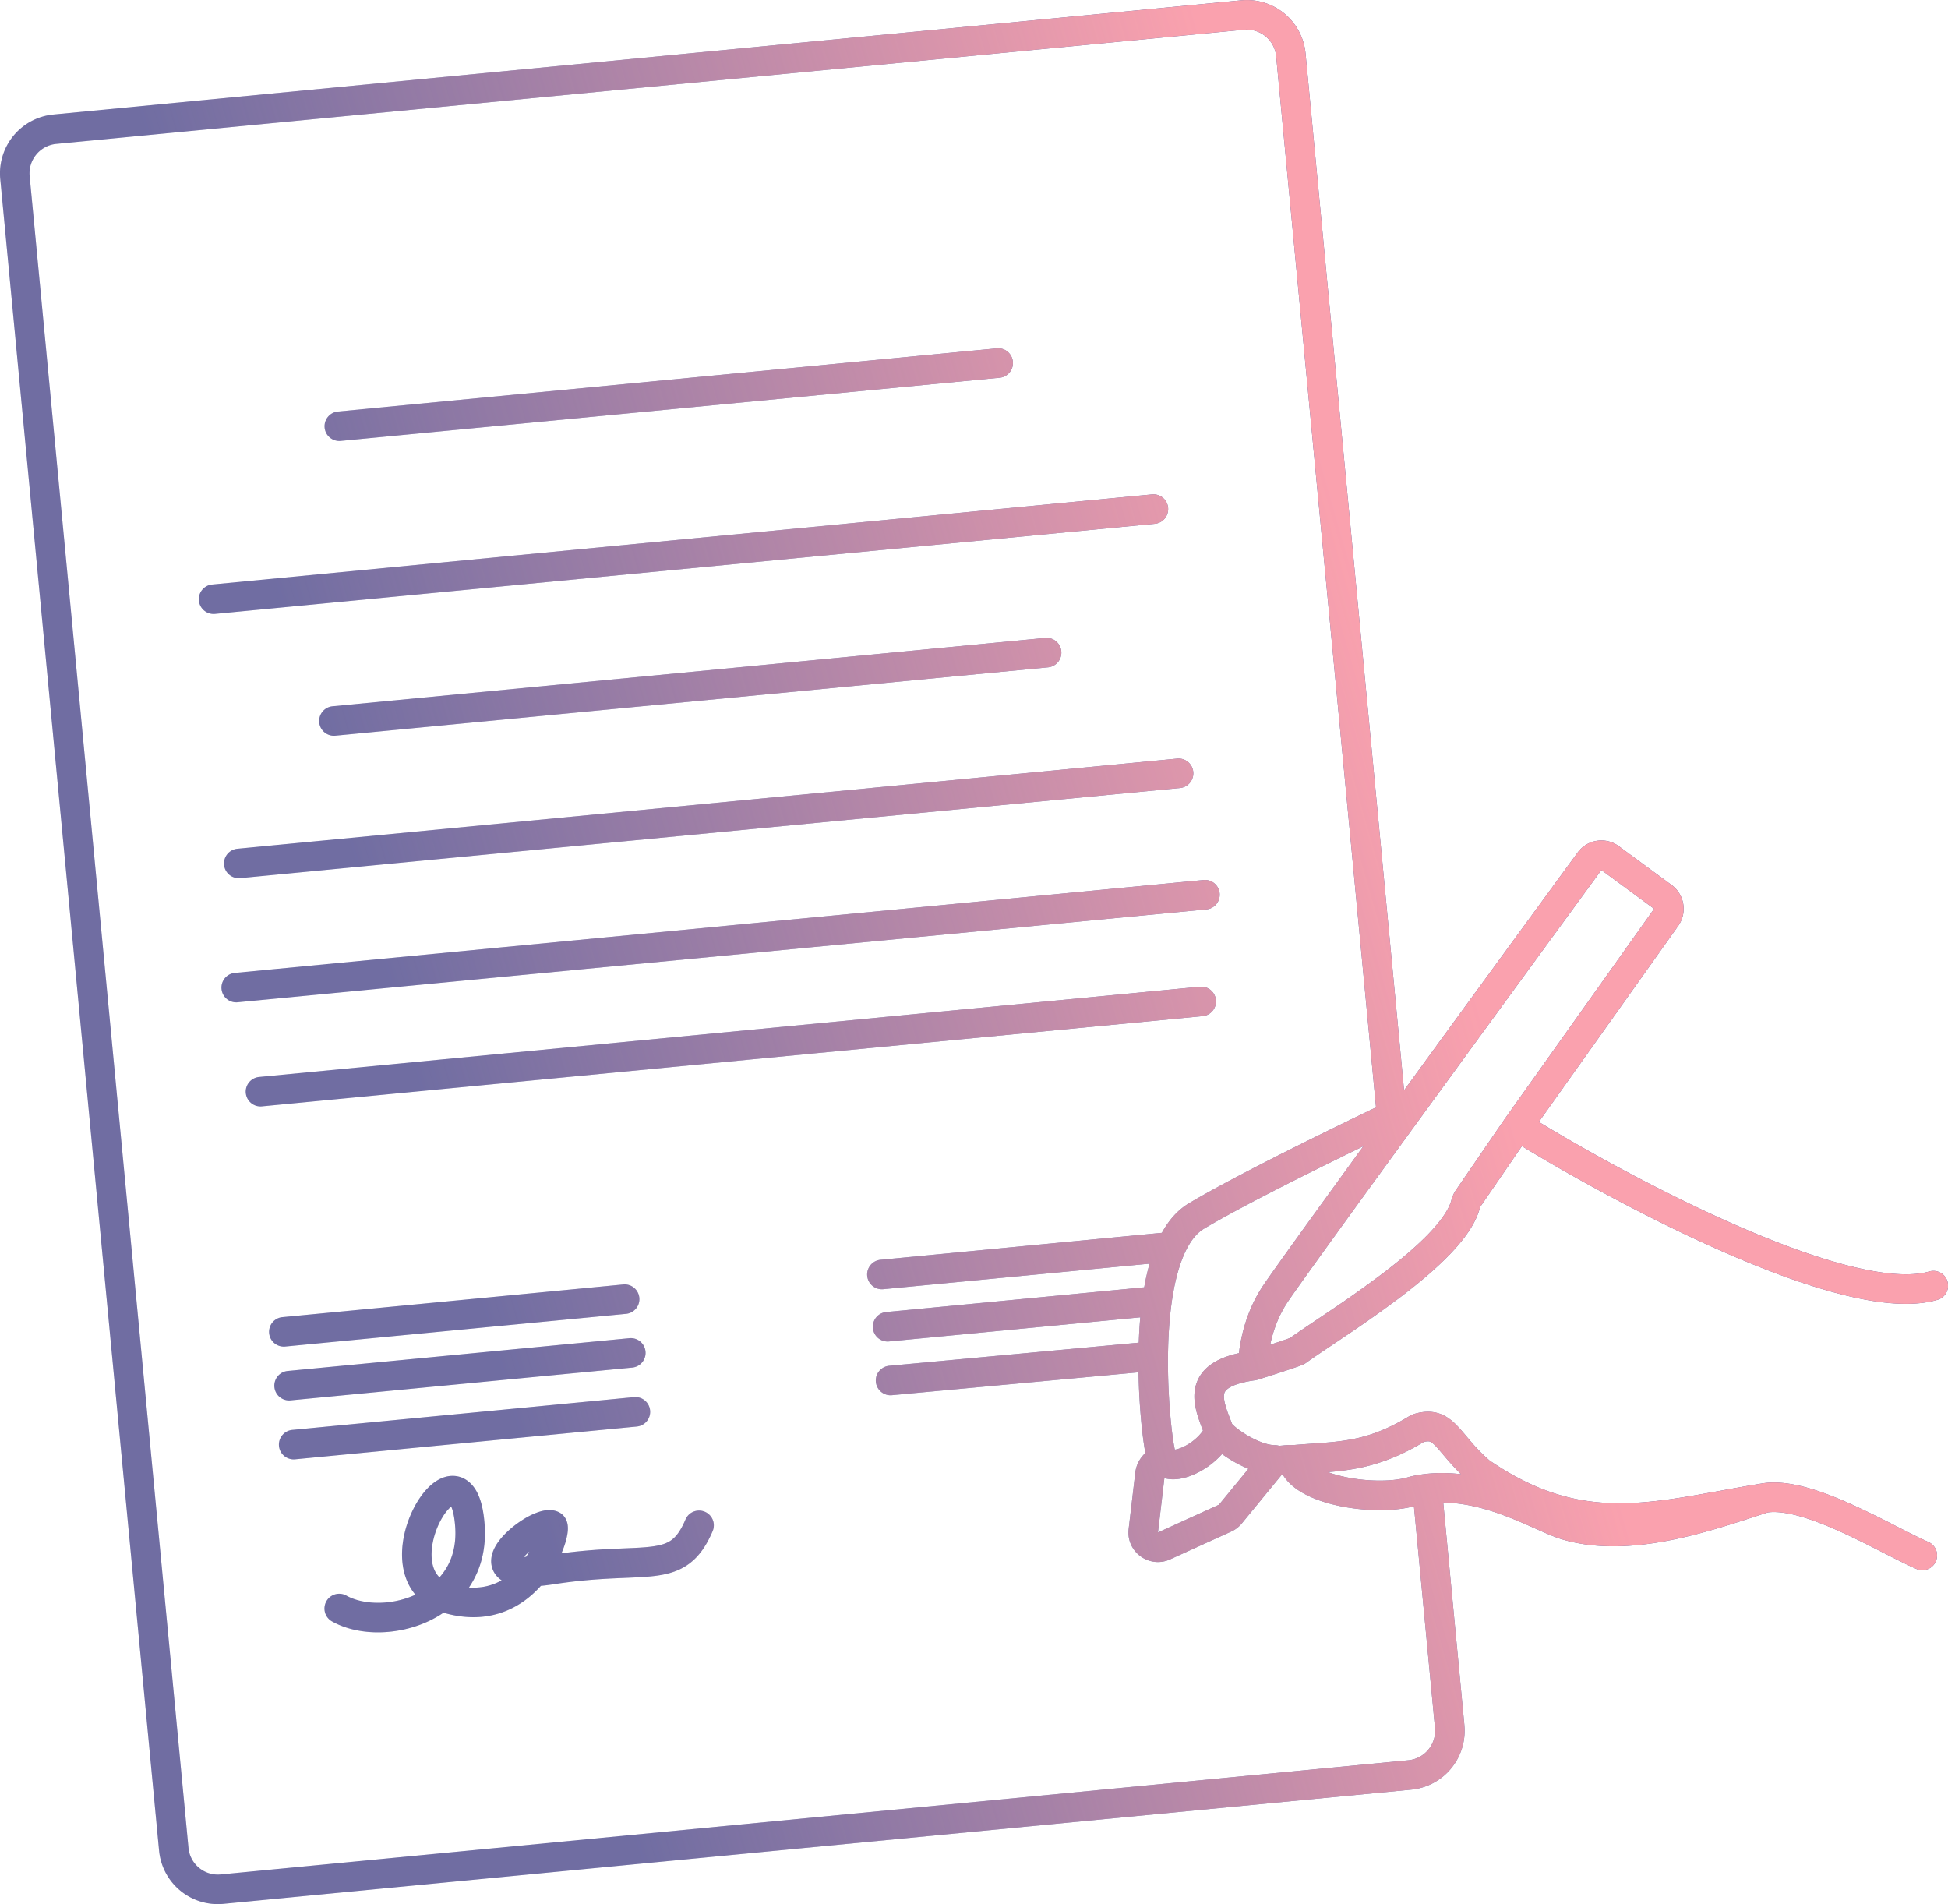
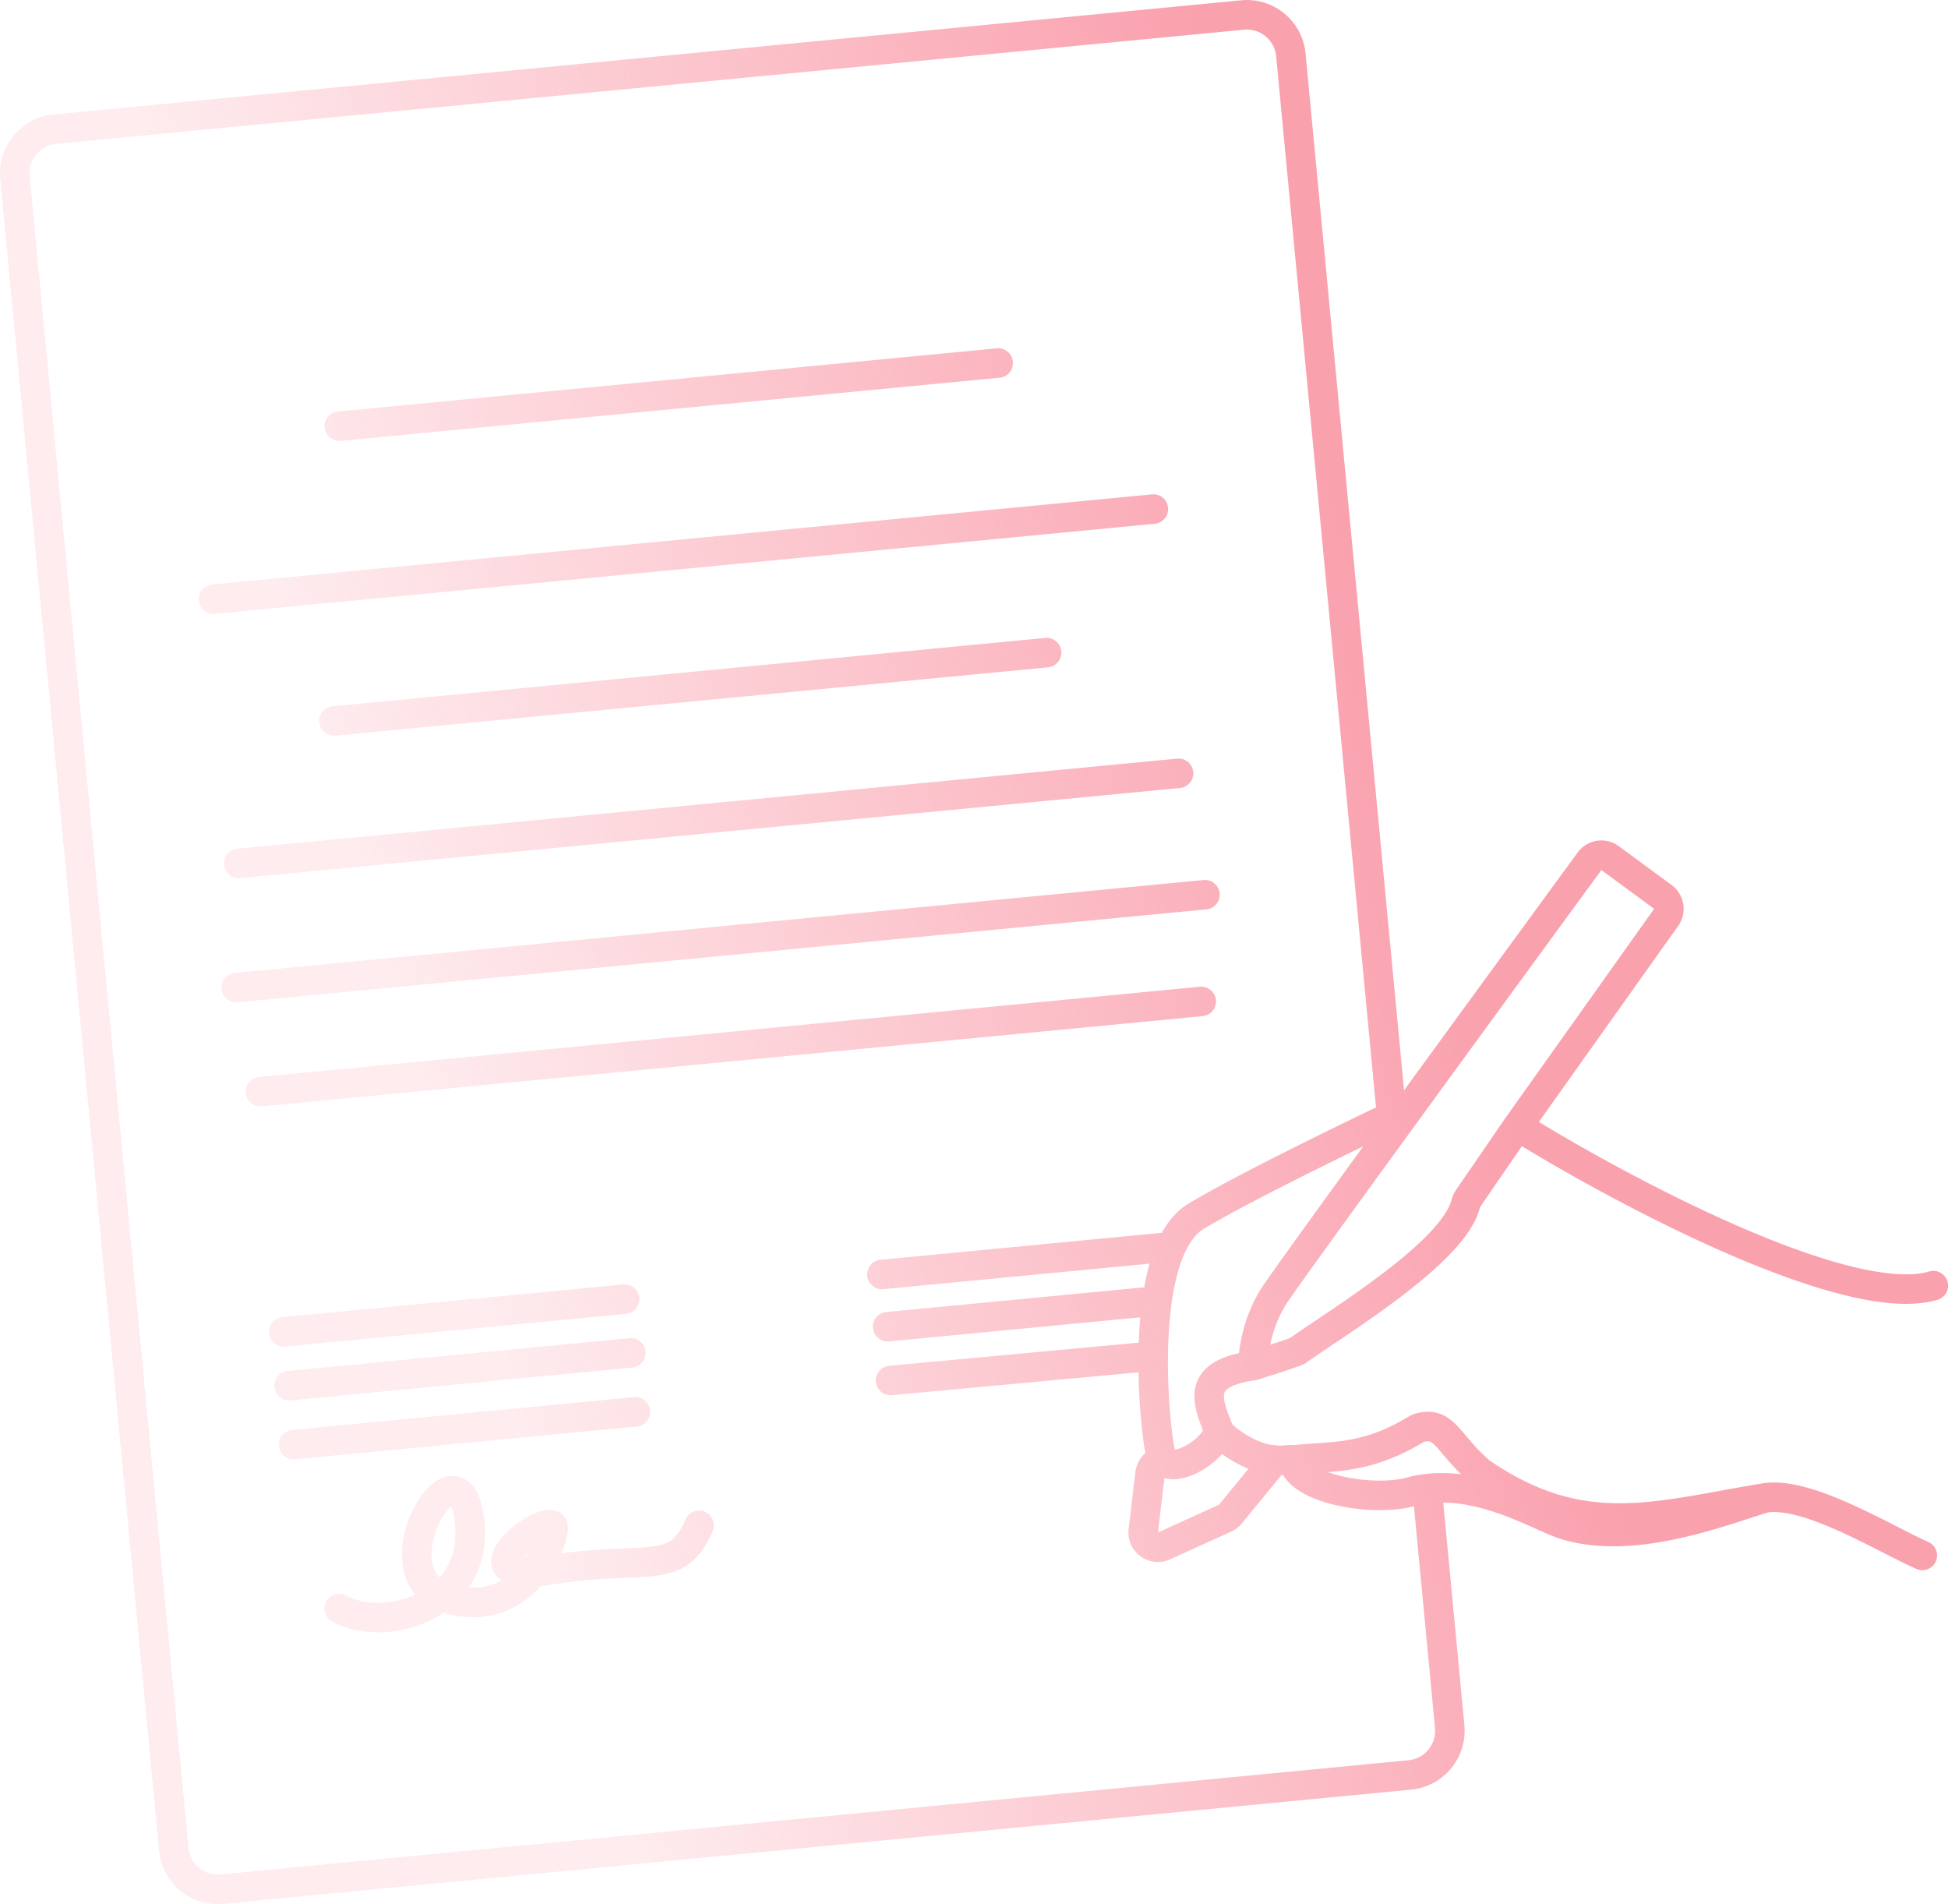
<svg xmlns="http://www.w3.org/2000/svg" width="132" height="129" fill="none">
-   <path fill-rule="evenodd" clip-rule="evenodd" d="M84.295 2.012 3.811 9.75a2.003 2.003 0 0 0-1.802 2.182l10.763 113.257a1.998 1.998 0 0 0 2.18 1.8l80.485-7.737a2.003 2.003 0 0 0 1.801-2.182l-1.427-15.025c-1.454.383-3.451.327-5.132-.038-.913-.198-1.81-.503-2.527-.937-.452-.273-.906-.646-1.207-1.135a3.132 3.132 0 0 1-.12.008l-2.678 3.265a2 2 0 0 1-.719.552l-4.135 1.88c-1.418.645-2.996-.507-2.814-2.054l.453-3.84a2.11 2.11 0 0 1 .52-1.145c.046-.052.1-.113.158-.184-.017-.086-.033-.179-.05-.277a26.203 26.203 0 0 1-.214-1.688 43.707 43.707 0 0 1-.198-3.481l-16.71 1.549a1 1 0 1 1-.183-1.992l16.909-1.567c.02-.567.053-1.143.104-1.716l-17.026 1.633a1 1 0 1 1-.19-1.991l17.482-1.676a16.531 16.531 0 0 1 .363-1.602l-18.042 1.73a1 1 0 1 1-.19-1.991l19.065-1.828c.456-.826 1.052-1.534 1.837-2.001 2.209-1.313 5.852-3.162 8.917-4.671 1.44-.71 2.761-1.348 3.758-1.826l-6.767-71.21a1.997 1.997 0 0 0-2.18-1.799ZM99.23 116.877l-1.433-15.082c1.285.013 2.555.321 3.745.737.862.301 1.658.65 2.375.969l.163.073c.629.281 1.246.556 1.741.705 2.491.748 5.216.515 7.664.005 1.964-.41 3.841-1.022 5.343-1.511.342-.111.665-.217.964-.311.523-.072 1.215.004 2.059.231.866.234 1.814.606 2.783 1.041.967.435 1.928.921 2.823 1.377l.194.099c.81.413 1.578.805 2.207 1.081a.999.999 0 1 0 .805-1.83c-.574-.253-1.29-.618-2.123-1.043h-.001l-.173-.089a67.123 67.123 0 0 0-2.912-1.419c-1.014-.456-2.071-.875-3.082-1.147-.997-.27-2.032-.42-2.97-.265-.968.16-1.88.325-2.75.483-2.548.463-4.732.859-6.906.859-2.808 0-5.557-.675-8.811-2.897-.712-.62-1.141-1.132-1.542-1.608-.201-.239-.395-.47-.613-.7-.302-.32-.68-.661-1.188-.848-.535-.197-1.086-.18-1.658-.026-.193.052-.36.133-.492.213-2.565 1.555-4.323 1.676-6.521 1.827-.419.03-.852.059-1.31.1-.271-.019-.528.009-.68.025l-.059.006c-.147.015-.2.013-.208.013a.998.998 0 0 0-.281-.04c-.441 0-1.094-.227-1.758-.604a6.575 6.575 0 0 1-.82-.547 3.49 3.49 0 0 1-.314-.279l-.111-.289c-.122-.315-.23-.594-.317-.883-.122-.409-.147-.675-.116-.852.022-.12.075-.256.317-.415.282-.185.813-.391 1.766-.524.063-.009.118-.023.127-.025a2.86 2.86 0 0 0 .178-.052 100.719 100.719 0 0 0 2.395-.78c.145-.05.275-.095.377-.134l.147-.058h.001c.017-.008.137-.057.246-.135.45-.324 1.055-.73 1.772-1.21v-.001c.304-.204.626-.42.965-.65a81.822 81.822 0 0 0 3.632-2.573c1.223-.93 2.42-1.925 3.377-2.92.933-.97 1.743-2.045 2.031-3.138.015-.054.026-.075.027-.077l2.821-4.11c3.523 2.14 8.718 5.007 13.806 7.228 2.747 1.199 5.489 2.221 7.936 2.835 2.407.604 4.686.855 6.419.347a1 1 0 1 0-.562-1.92c-1.195.35-3.033.22-5.37-.367-2.298-.576-4.928-1.552-7.623-2.728-4.935-2.154-9.994-4.94-13.457-7.037l9.442-13.279a2 2 0 0 0-.445-2.77l-3.572-2.627a1.989 1.989 0 0 0-2.791.419c-1.705 2.33-6.91 9.448-11.767 16.115L88.466 3.62a3.995 3.995 0 0 0-4.36-3.599L3.62 7.758a4.005 4.005 0 0 0-3.603 4.365l10.763 113.256a3.995 3.995 0 0 0 4.36 3.6l80.485-7.737a4.005 4.005 0 0 0 3.603-4.365ZM21.998 28.97a1 1 0 0 1 .9-1.09l44.615-4.278a1 1 0 1 1 .19 1.99L23.087 29.87a1 1 0 0 1-1.09-.9Zm-7.62 10.628a1 1 0 0 0 .19 1.991l63.714-6.109a1 1 0 0 0-.19-1.99l-63.714 6.108ZM16.084 57.5a1 1 0 0 0 .19 1.991l63.713-6.109a1 1 0 0 0-.19-1.99L16.085 57.5Zm-.203 8.415a1 1 0 0 0 .19 1.99l65.704-6.299a1 1 0 0 0-.19-1.99l-65.704 6.299Zm.775 8.138a1 1 0 0 1 .9-1.091l63.715-6.109a1 1 0 1 1 .19 1.99l-63.714 6.11a1 1 0 0 1-1.09-.9Zm2.451 15.183a1 1 0 0 0 .19 1.99l23.155-2.22a1 1 0 0 0-.19-1.99l-23.155 2.22Zm.388 3.643a1 1 0 0 0 .19 1.991l23.155-2.22a1 1 0 0 0-.19-1.991l-23.155 2.22Zm.31 3.993a1 1 0 0 0 .19 1.992l23.155-2.22a1 1 0 0 0-.19-1.992l-23.155 2.22Zm2.727-49.023a1 1 0 0 0 .19 1.991l48.3-4.631a1 1 0 0 0-.189-1.991l-48.301 4.631Zm69.85 29.807c-.626.304-1.306.636-2.014.985-3.071 1.512-6.648 3.33-8.779 4.596-.745.443-1.362 1.449-1.79 3-.42 1.513-.604 3.35-.647 5.166-.043 1.807.056 3.55.184 4.852.065.652.135 1.185.197 1.554.031.187.058.317.077.396l.002.004c.108-.016.265-.056.466-.141.567-.24 1.124-.682 1.438-1.152a14.71 14.71 0 0 1-.37-1.038c-.152-.51-.282-1.137-.17-1.775.123-.694.513-1.294 1.189-1.738.47-.31 1.066-.535 1.787-.693.03-.257.077-.564.146-.905.202-1 .612-2.334 1.449-3.605.527-.802 3.366-4.732 6.835-9.506Zm-6.311 13.446.01-.004c.362-.118.72-.237.994-.332.138-.048.248-.087.325-.116l.017-.007c.468-.333 1.085-.747 1.775-1.21l.925-.622a79.894 79.894 0 0 0 3.542-2.51c1.187-.901 2.292-1.826 3.146-2.713.877-.913 1.385-1.681 1.539-2.262.055-.208.145-.457.31-.698l3.36-4.894.01-.013 10.062-14.152-3.572-2.627c-1.781 2.434-7.226 9.88-12.175 16.676l-.01.012-.014.02c-4.44 6.097-8.474 11.663-9.098 12.612-.637.968-.972 2.01-1.146 2.84Zm1.4-.48-.004.002c.02-.01.025-.011.004-.002Zm-8.571 9.516-.434 3.681 4.134-1.88 1.995-2.432a8.844 8.844 0 0 1-1.787-1 5.579 5.579 0 0 1-1.95 1.403c-.51.215-1.12.37-1.695.285a2.026 2.026 0 0 1-.263-.057Zm11.087-.406c.332.123.708.231 1.117.32 1.598.347 3.377.332 4.392.001l.087-.024c1.171-.268 2.324-.286 3.416-.157-.531-.527-.953-1.025-1.27-1.4-.162-.191-.296-.35-.404-.465-.232-.245-.353-.316-.425-.343-.045-.017-.152-.047-.425.023-2.56 1.55-4.56 1.887-6.488 2.045ZM32.84 103.3c-.066-.932-.236-1.703-.55-2.269-.336-.606-.908-1.07-1.68-1.044-.658.024-1.199.407-1.572.775-.397.392-.745.904-1.023 1.456-.55 1.091-.92 2.531-.714 3.873.104.683.362 1.367.849 1.948-1.633.747-3.542.693-4.676.061a1 1 0 1 0-.974 1.747c1.828 1.018 4.49.97 6.617-.053a7.24 7.24 0 0 0 .936-.539c.044.014.089.027.134.039 1.569.429 2.942.311 4.101-.158.978-.396 1.76-1.023 2.362-1.699.285-.026.591-.065.92-.116 1.57-.242 2.87-.333 3.97-.387.27-.013.533-.024.789-.035.761-.032 1.459-.061 2.055-.136.824-.103 1.609-.307 2.303-.819.694-.51 1.19-1.248 1.602-2.213a1 1 0 0 0-1.84-.786c-.333.782-.646 1.167-.948 1.389-.301.222-.698.361-1.366.445-.507.064-1.083.088-1.81.118l-.883.039a40.18 40.18 0 0 0-3.397.297c.074-.173.138-.34.193-.498.117-.341.2-.673.23-.959a1.849 1.849 0 0 0-.007-.5c-.017-.102-.111-.628-.653-.859-.485-.206-.99-.086-1.272.003a4.8 4.8 0 0 0-1.009.474c-.633.384-1.321.951-1.758 1.557-.212.294-.438.697-.48 1.162-.049.551.176 1.083.674 1.429l.03.02a3.963 3.963 0 0 1-.455.22c-.494.2-1.076.313-1.761.267.756-1.11 1.186-2.528 1.063-4.249Zm-1.995.142c.105 1.473-.33 2.599-1.063 3.42a1.566 1.566 0 0 1-.097-.105c-.21-.249-.347-.571-.407-.968-.125-.819.102-1.836.523-2.671.207-.411.437-.729.642-.932a1.55 1.55 0 0 1 .132-.118c.101.219.218.642.27 1.374Zm5.029 1.668c-.07.121-.147.244-.23.367l-.038-.002-.037-.001-.058-.004c.101-.117.225-.24.363-.36Zm.608-1.575v.004-.004Z" fill="#4D609F" />
  <path fill-rule="evenodd" clip-rule="evenodd" d="M84.295 2.012 3.811 9.75a2.003 2.003 0 0 0-1.802 2.182l10.763 113.257a1.998 1.998 0 0 0 2.18 1.8l80.485-7.737a2.003 2.003 0 0 0 1.801-2.182l-1.427-15.025c-1.454.383-3.451.327-5.132-.038-.913-.198-1.81-.503-2.527-.937-.452-.273-.906-.646-1.207-1.135a3.132 3.132 0 0 1-.12.008l-2.678 3.265a2 2 0 0 1-.719.552l-4.135 1.88c-1.418.645-2.996-.507-2.814-2.054l.453-3.84a2.11 2.11 0 0 1 .52-1.145c.046-.052.1-.113.158-.184-.017-.086-.033-.179-.05-.277a26.203 26.203 0 0 1-.214-1.688 43.707 43.707 0 0 1-.198-3.481l-16.71 1.549a1 1 0 1 1-.183-1.992l16.909-1.567c.02-.567.053-1.143.104-1.716l-17.026 1.633a1 1 0 1 1-.19-1.991l17.482-1.676a16.531 16.531 0 0 1 .363-1.602l-18.042 1.73a1 1 0 1 1-.19-1.991l19.065-1.828c.456-.826 1.052-1.534 1.837-2.001 2.209-1.313 5.852-3.162 8.917-4.671 1.44-.71 2.761-1.348 3.758-1.826l-6.767-71.21a1.997 1.997 0 0 0-2.18-1.799ZM99.23 116.877l-1.433-15.082c1.285.013 2.555.321 3.745.737.862.301 1.658.65 2.375.969l.163.073c.629.281 1.246.556 1.741.705 2.491.748 5.216.515 7.664.005 1.964-.41 3.841-1.022 5.343-1.511.342-.111.665-.217.964-.311.523-.072 1.215.004 2.059.231.866.234 1.814.606 2.783 1.041.967.435 1.928.921 2.823 1.377l.194.099c.81.413 1.578.805 2.207 1.081a.999.999 0 1 0 .805-1.83c-.574-.253-1.29-.618-2.123-1.043h-.001l-.173-.089a67.123 67.123 0 0 0-2.912-1.419c-1.014-.456-2.071-.875-3.082-1.147-.997-.27-2.032-.42-2.97-.265-.968.16-1.88.325-2.75.483-2.548.463-4.732.859-6.906.859-2.808 0-5.557-.675-8.811-2.897-.712-.62-1.141-1.132-1.542-1.608-.201-.239-.395-.47-.613-.7-.302-.32-.68-.661-1.188-.848-.535-.197-1.086-.18-1.658-.026-.193.052-.36.133-.492.213-2.565 1.555-4.323 1.676-6.521 1.827-.419.03-.852.059-1.31.1-.271-.019-.528.009-.68.025l-.059.006c-.147.015-.2.013-.208.013a.998.998 0 0 0-.281-.04c-.441 0-1.094-.227-1.758-.604a6.575 6.575 0 0 1-.82-.547 3.49 3.49 0 0 1-.314-.279l-.111-.289c-.122-.315-.23-.594-.317-.883-.122-.409-.147-.675-.116-.852.022-.12.075-.256.317-.415.282-.185.813-.391 1.766-.524.063-.009.118-.023.127-.025a2.86 2.86 0 0 0 .178-.052 100.719 100.719 0 0 0 2.395-.78c.145-.05.275-.095.377-.134l.147-.058h.001c.017-.008.137-.057.246-.135.45-.324 1.055-.73 1.772-1.21v-.001c.304-.204.626-.42.965-.65a81.822 81.822 0 0 0 3.632-2.573c1.223-.93 2.42-1.925 3.377-2.92.933-.97 1.743-2.045 2.031-3.138.015-.054.026-.075.027-.077l2.821-4.11c3.523 2.14 8.718 5.007 13.806 7.228 2.747 1.199 5.489 2.221 7.936 2.835 2.407.604 4.686.855 6.419.347a1 1 0 1 0-.562-1.92c-1.195.35-3.033.22-5.37-.367-2.298-.576-4.928-1.552-7.623-2.728-4.935-2.154-9.994-4.94-13.457-7.037l9.442-13.279a2 2 0 0 0-.445-2.77l-3.572-2.627a1.989 1.989 0 0 0-2.791.419c-1.705 2.33-6.91 9.448-11.767 16.115L88.466 3.62a3.995 3.995 0 0 0-4.36-3.599L3.62 7.758a4.005 4.005 0 0 0-3.603 4.365l10.763 113.256a3.995 3.995 0 0 0 4.36 3.6l80.485-7.737a4.005 4.005 0 0 0 3.603-4.365ZM21.998 28.97a1 1 0 0 1 .9-1.09l44.615-4.278a1 1 0 1 1 .19 1.99L23.087 29.87a1 1 0 0 1-1.09-.9Zm-7.62 10.628a1 1 0 0 0 .19 1.991l63.714-6.109a1 1 0 0 0-.19-1.99l-63.714 6.108ZM16.084 57.5a1 1 0 0 0 .19 1.991l63.713-6.109a1 1 0 0 0-.19-1.99L16.085 57.5Zm-.203 8.415a1 1 0 0 0 .19 1.99l65.704-6.299a1 1 0 0 0-.19-1.99l-65.704 6.299Zm.775 8.138a1 1 0 0 1 .9-1.091l63.715-6.109a1 1 0 1 1 .19 1.99l-63.714 6.11a1 1 0 0 1-1.09-.9Zm2.451 15.183a1 1 0 0 0 .19 1.99l23.155-2.22a1 1 0 0 0-.19-1.99l-23.155 2.22Zm.388 3.643a1 1 0 0 0 .19 1.991l23.155-2.22a1 1 0 0 0-.19-1.991l-23.155 2.22Zm.31 3.993a1 1 0 0 0 .19 1.992l23.155-2.22a1 1 0 0 0-.19-1.992l-23.155 2.22Zm2.727-49.023a1 1 0 0 0 .19 1.991l48.3-4.631a1 1 0 0 0-.189-1.991l-48.301 4.631Zm69.85 29.807c-.626.304-1.306.636-2.014.985-3.071 1.512-6.648 3.33-8.779 4.596-.745.443-1.362 1.449-1.79 3-.42 1.513-.604 3.35-.647 5.166-.043 1.807.056 3.55.184 4.852.065.652.135 1.185.197 1.554.031.187.058.317.077.396l.002.004c.108-.016.265-.056.466-.141.567-.24 1.124-.682 1.438-1.152a14.71 14.71 0 0 1-.37-1.038c-.152-.51-.282-1.137-.17-1.775.123-.694.513-1.294 1.189-1.738.47-.31 1.066-.535 1.787-.693.03-.257.077-.564.146-.905.202-1 .612-2.334 1.449-3.605.527-.802 3.366-4.732 6.835-9.506Zm-6.311 13.446.01-.004c.362-.118.72-.237.994-.332.138-.048.248-.087.325-.116l.017-.007c.468-.333 1.085-.747 1.775-1.21l.925-.622a79.894 79.894 0 0 0 3.542-2.51c1.187-.901 2.292-1.826 3.146-2.713.877-.913 1.385-1.681 1.539-2.262.055-.208.145-.457.31-.698l3.36-4.894.01-.013 10.062-14.152-3.572-2.627c-1.781 2.434-7.226 9.88-12.175 16.676l-.01.012-.014.02c-4.44 6.097-8.474 11.663-9.098 12.612-.637.968-.972 2.01-1.146 2.84Zm1.4-.48-.004.002c.02-.01.025-.011.004-.002Zm-8.571 9.516-.434 3.681 4.134-1.88 1.995-2.432a8.844 8.844 0 0 1-1.787-1 5.579 5.579 0 0 1-1.95 1.403c-.51.215-1.12.37-1.695.285a2.026 2.026 0 0 1-.263-.057Zm11.087-.406c.332.123.708.231 1.117.32 1.598.347 3.377.332 4.392.001l.087-.024c1.171-.268 2.324-.286 3.416-.157-.531-.527-.953-1.025-1.27-1.4-.162-.191-.296-.35-.404-.465-.232-.245-.353-.316-.425-.343-.045-.017-.152-.047-.425.023-2.56 1.55-4.56 1.887-6.488 2.045ZM32.84 103.3c-.066-.932-.236-1.703-.55-2.269-.336-.606-.908-1.07-1.68-1.044-.658.024-1.199.407-1.572.775-.397.392-.745.904-1.023 1.456-.55 1.091-.92 2.531-.714 3.873.104.683.362 1.367.849 1.948-1.633.747-3.542.693-4.676.061a1 1 0 1 0-.974 1.747c1.828 1.018 4.49.97 6.617-.053a7.24 7.24 0 0 0 .936-.539c.044.014.089.027.134.039 1.569.429 2.942.311 4.101-.158.978-.396 1.76-1.023 2.362-1.699.285-.026.591-.065.92-.116 1.57-.242 2.87-.333 3.97-.387.27-.013.533-.024.789-.035.761-.032 1.459-.061 2.055-.136.824-.103 1.609-.307 2.303-.819.694-.51 1.19-1.248 1.602-2.213a1 1 0 0 0-1.84-.786c-.333.782-.646 1.167-.948 1.389-.301.222-.698.361-1.366.445-.507.064-1.083.088-1.81.118l-.883.039a40.18 40.18 0 0 0-3.397.297c.074-.173.138-.34.193-.498.117-.341.2-.673.23-.959a1.849 1.849 0 0 0-.007-.5c-.017-.102-.111-.628-.653-.859-.485-.206-.99-.086-1.272.003a4.8 4.8 0 0 0-1.009.474c-.633.384-1.321.951-1.758 1.557-.212.294-.438.697-.48 1.162-.049.551.176 1.083.674 1.429l.03.02a3.963 3.963 0 0 1-.455.22c-.494.2-1.076.313-1.761.267.756-1.11 1.186-2.528 1.063-4.249Zm-1.995.142c.105 1.473-.33 2.599-1.063 3.42a1.566 1.566 0 0 1-.097-.105c-.21-.249-.347-.571-.407-.968-.125-.819.102-1.836.523-2.671.207-.411.437-.729.642-.932a1.55 1.55 0 0 1 .132-.118c.101.219.218.642.27 1.374Zm5.029 1.668c-.07.121-.147.244-.23.367l-.038-.002-.037-.001-.058-.004c.101-.117.225-.24.363-.36Zm.608-1.575v.004-.004Z" fill="url(#a)" />
  <defs>
    <linearGradient id="a" x1="86.126" y1="18.783" x2="18.01" y2="38.314" gradientUnits="userSpaceOnUse">
      <stop stop-color="#FAA1AE" />
      <stop offset="1" stop-color="#FAA1AE" stop-opacity=".2" />
    </linearGradient>
  </defs>
</svg>